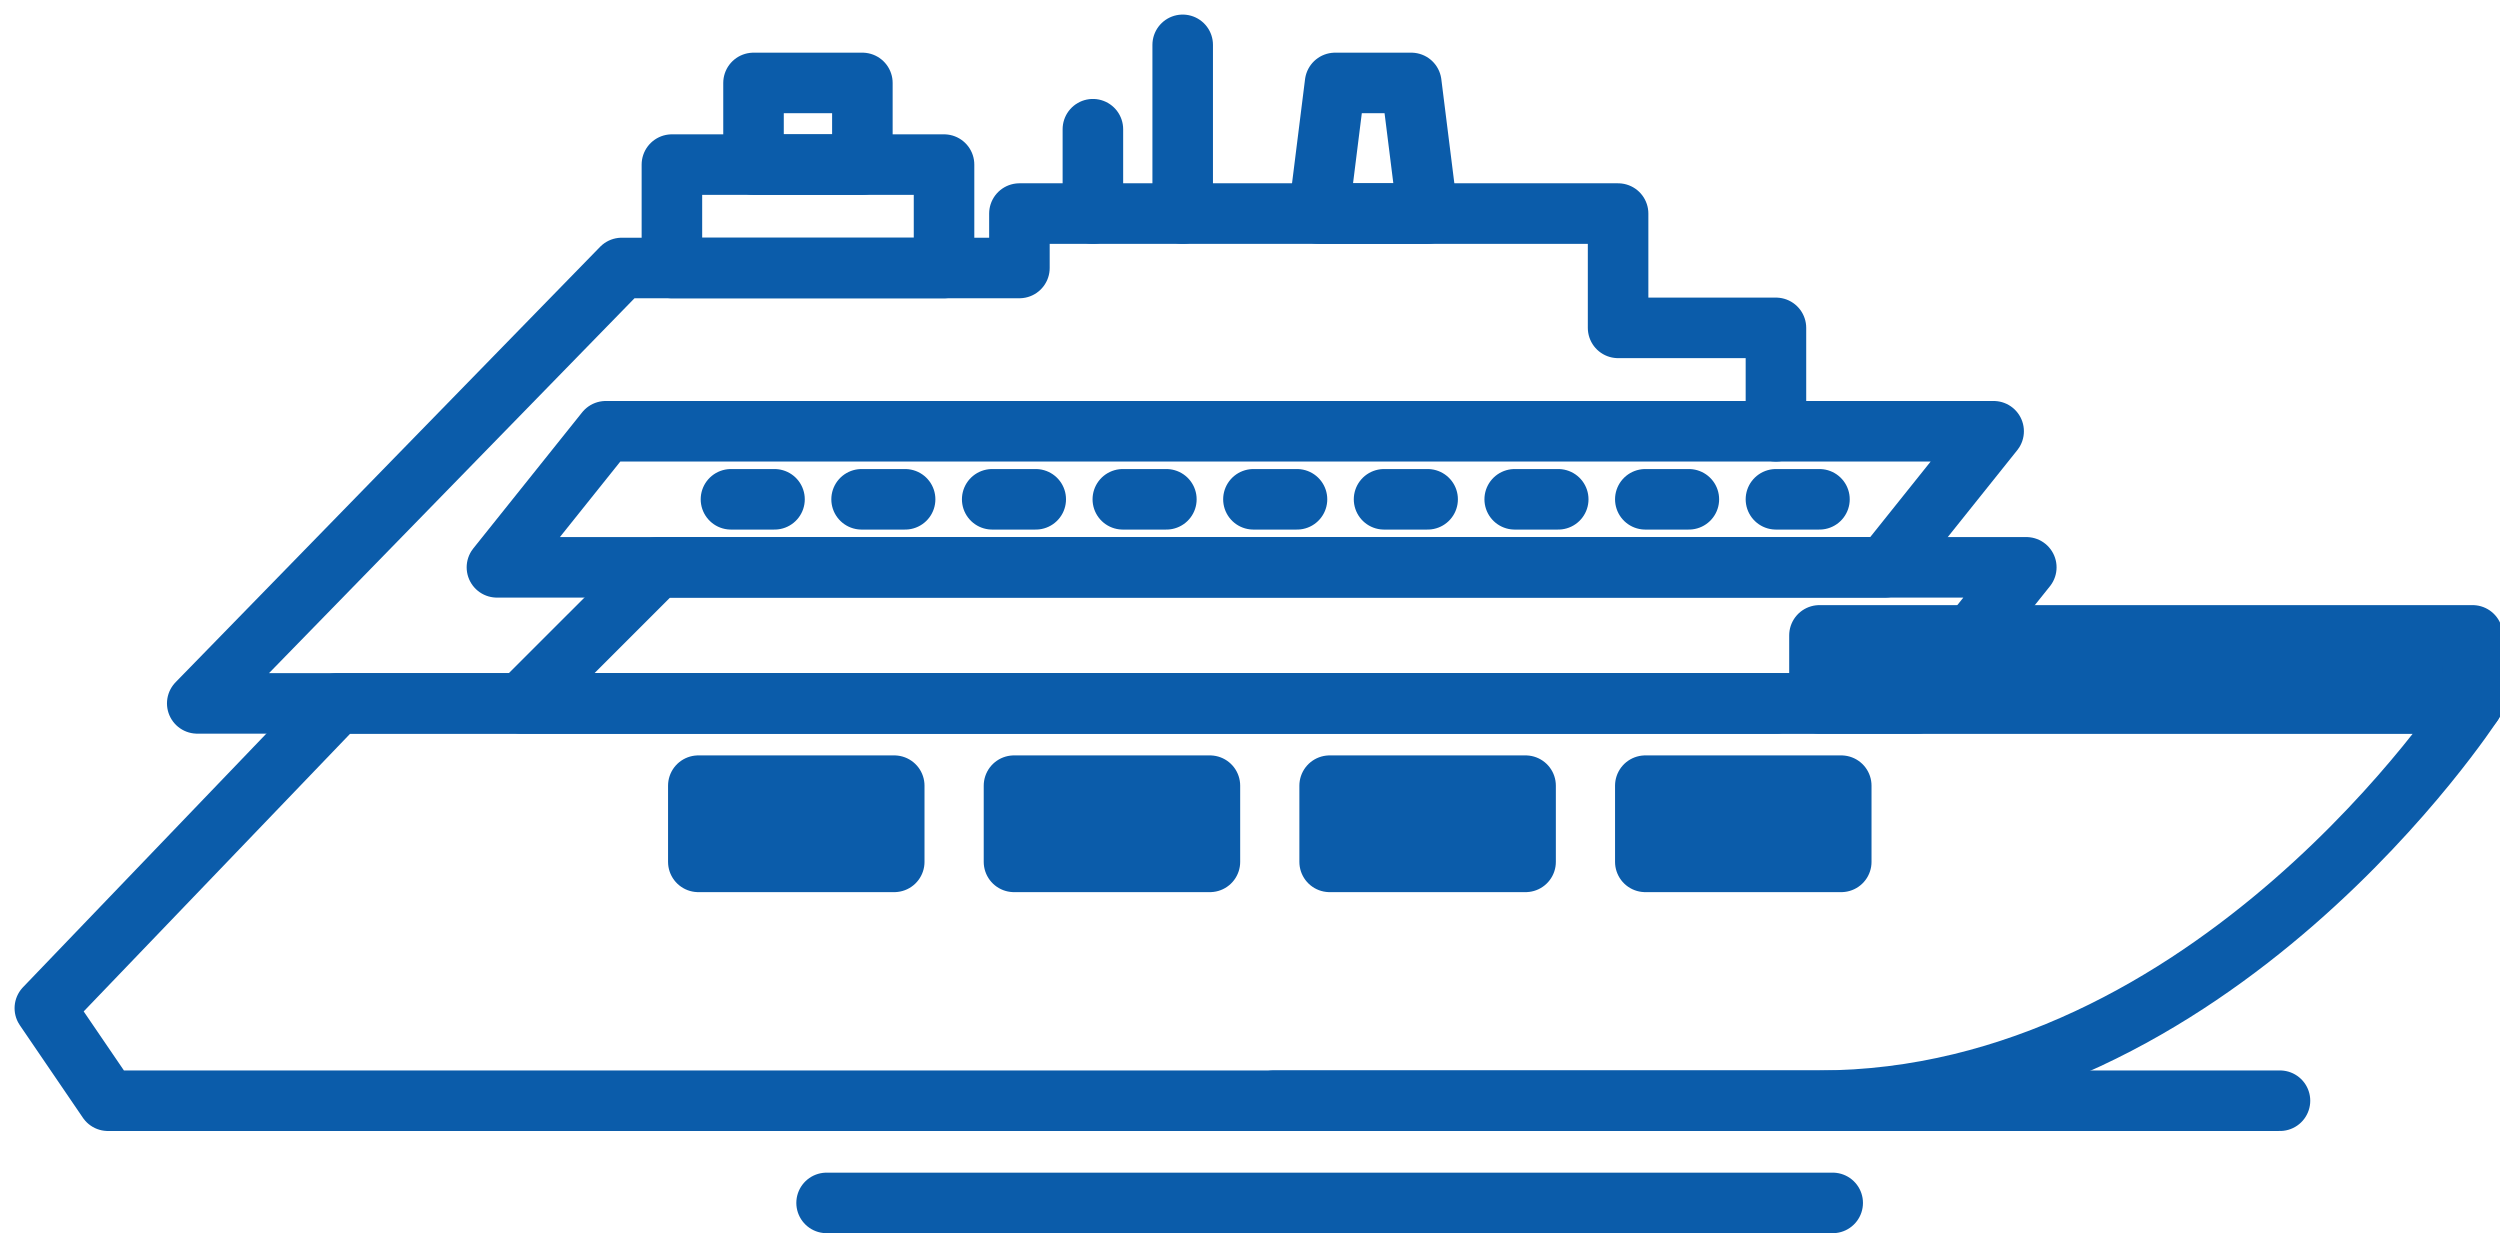
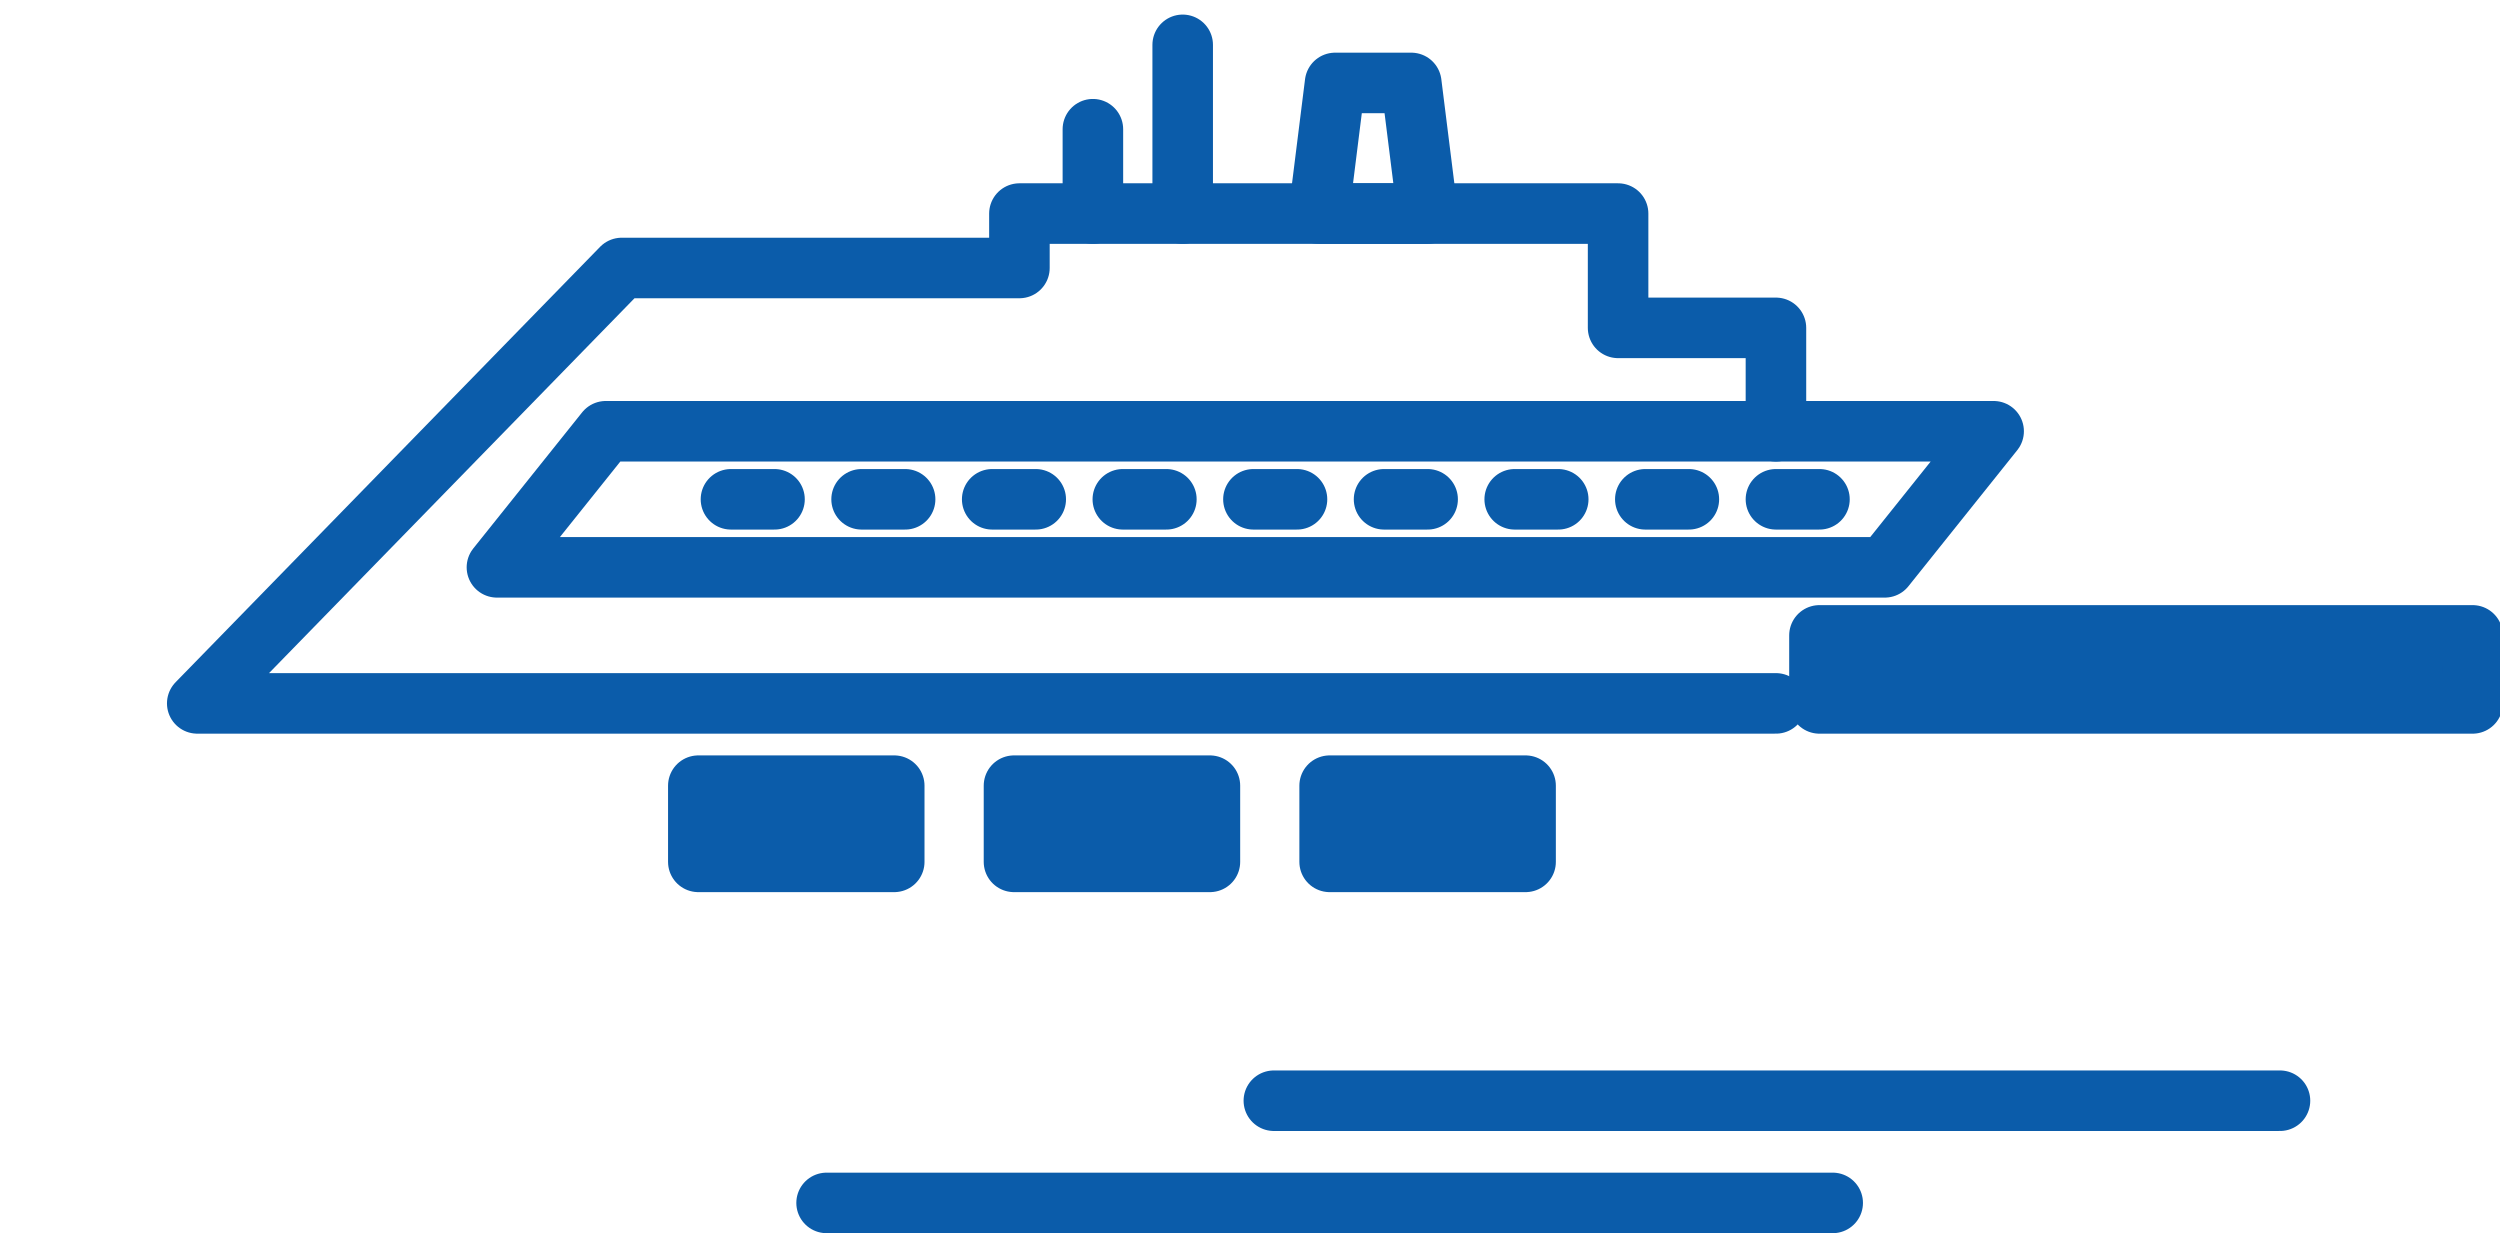
<svg xmlns="http://www.w3.org/2000/svg" version="1.1" id="Layer_1" x="0px" y="0px" width="111.5px" height="55px" viewBox="0 0 111.5 55" enable-background="new 0 0 111.5 55" xml:space="preserve">
  <g>
    <g>
      <g>
-         <path fill="none" stroke="#0B5CAA" stroke-width="2.7" stroke-linecap="round" stroke-linejoin="round" stroke-miterlimit="10" d="     M110.277,31.371c0,0-11.51,17.721-29.159,17.721H4.813L2,44.965l13.044-13.594H110.277z" />
        <polyline fill="none" stroke="#0B5CAA" stroke-width="2.7" stroke-linecap="round" stroke-linejoin="round" stroke-miterlimit="10" points="     79.207,19.234 79.207,14.623 72.167,14.623 72.167,9.525 45.466,9.525 45.466,11.952 27.73,11.952 8.797,31.371 79.207,31.371         " />
-         <polygon fill="none" stroke="#0B5CAA" stroke-width="2.7" stroke-linecap="round" stroke-linejoin="round" stroke-miterlimit="10" points="     85.519,31.371 90.373,25.303 29.324,25.303 23.255,31.371    " />
        <polygon fill="none" stroke="#0B5CAA" stroke-width="2.7" stroke-linecap="round" stroke-linejoin="round" stroke-miterlimit="10" points="     88.916,19.234 84.062,25.303 22.163,25.303 27.018,19.234    " />
        <g>
-           <rect x="29.967" y="7.341" fill="none" stroke="#0B5CAA" stroke-width="2.7" stroke-linecap="round" stroke-linejoin="round" stroke-miterlimit="10" width="12.137" height="4.612" />
-           <rect x="33.607" y="3.699" fill="none" stroke="#0B5CAA" stroke-width="2.7" stroke-linecap="round" stroke-linejoin="round" stroke-miterlimit="10" width="4.855" height="3.641" />
-         </g>
+           </g>
        <polygon fill="none" stroke="#0B5CAA" stroke-width="2.7" stroke-linecap="round" stroke-linejoin="round" stroke-miterlimit="10" points="     58.816,9.525 63.672,9.525 62.943,3.699 59.545,3.699    " />
        <line fill="none" stroke="#0B5CAA" stroke-width="2.7" stroke-linecap="round" stroke-linejoin="round" stroke-miterlimit="10" x1="52.748" y1="9.525" x2="52.748" y2="2" />
        <line fill="none" stroke="#0B5CAA" stroke-width="2.7" stroke-linecap="round" stroke-linejoin="round" stroke-miterlimit="10" x1="48.743" y1="9.525" x2="48.743" y2="5.763" />
-         <rect x="73.381" y="35.041" fill="#0B5CAA" stroke="#0B5CAA" stroke-width="2.7" stroke-linecap="round" stroke-linejoin="round" stroke-miterlimit="10" width="8.739" height="3.398" />
        <rect x="59.302" y="35.041" fill="#0B5CAA" stroke="#0B5CAA" stroke-width="2.7" stroke-linecap="round" stroke-linejoin="round" stroke-miterlimit="10" width="8.739" height="3.398" />
        <rect x="45.224" y="35.041" fill="#0B5CAA" stroke="#0B5CAA" stroke-width="2.7" stroke-linecap="round" stroke-linejoin="round" stroke-miterlimit="10" width="8.738" height="3.398" />
        <rect x="31.145" y="35.041" fill="#0B5CAA" stroke="#0B5CAA" stroke-width="2.7" stroke-linecap="round" stroke-linejoin="round" stroke-miterlimit="10" width="8.738" height="3.398" />
        <rect x="81.148" y="28.338" fill="#0B5CAA" stroke="#0B5CAA" stroke-width="2.7" stroke-linecap="round" stroke-linejoin="round" stroke-miterlimit="10" width="29.129" height="3.034" />
        <line fill="none" stroke="#0B5CAA" stroke-width="2.7" stroke-linecap="round" stroke-linejoin="round" stroke-miterlimit="10" x1="81.148" y1="22.269" x2="79.207" y2="22.269" />
        <line fill="none" stroke="#0B5CAA" stroke-width="2.7" stroke-linecap="round" stroke-linejoin="round" stroke-miterlimit="10" x1="75.323" y1="22.269" x2="73.381" y2="22.269" />
        <line fill="none" stroke="#0B5CAA" stroke-width="2.7" stroke-linecap="round" stroke-linejoin="round" stroke-miterlimit="10" x1="69.497" y1="22.269" x2="67.556" y2="22.269" />
        <line fill="none" stroke="#0B5CAA" stroke-width="2.7" stroke-linecap="round" stroke-linejoin="round" stroke-miterlimit="10" x1="63.672" y1="22.269" x2="61.729" y2="22.269" />
        <line fill="none" stroke="#0B5CAA" stroke-width="2.7" stroke-linecap="round" stroke-linejoin="round" stroke-miterlimit="10" x1="57.846" y1="22.269" x2="55.903" y2="22.269" />
        <line fill="none" stroke="#0B5CAA" stroke-width="2.7" stroke-linecap="round" stroke-linejoin="round" stroke-miterlimit="10" x1="52.02" y1="22.269" x2="50.078" y2="22.269" />
        <line fill="none" stroke="#0B5CAA" stroke-width="2.7" stroke-linecap="round" stroke-linejoin="round" stroke-miterlimit="10" x1="46.194" y1="22.269" x2="44.252" y2="22.269" />
        <line fill="none" stroke="#0B5CAA" stroke-width="2.7" stroke-linecap="round" stroke-linejoin="round" stroke-miterlimit="10" x1="40.368" y1="22.269" x2="38.427" y2="22.269" />
        <line fill="none" stroke="#0B5CAA" stroke-width="2.7" stroke-linecap="round" stroke-linejoin="round" stroke-miterlimit="10" x1="34.543" y1="22.269" x2="32.601" y2="22.269" />
      </g>
      <line fill="none" stroke="#0B5CAA" stroke-width="2.7" stroke-linecap="round" stroke-linejoin="round" stroke-miterlimit="10" x1="101.687" y1="49.092" x2="56.814" y2="49.092" />
      <line fill="none" stroke="#0B5CAA" stroke-width="2.7" stroke-linecap="round" stroke-linejoin="round" stroke-miterlimit="10" x1="81.738" y1="53.65" x2="36.866" y2="53.65" />
    </g>
  </g>
</svg>